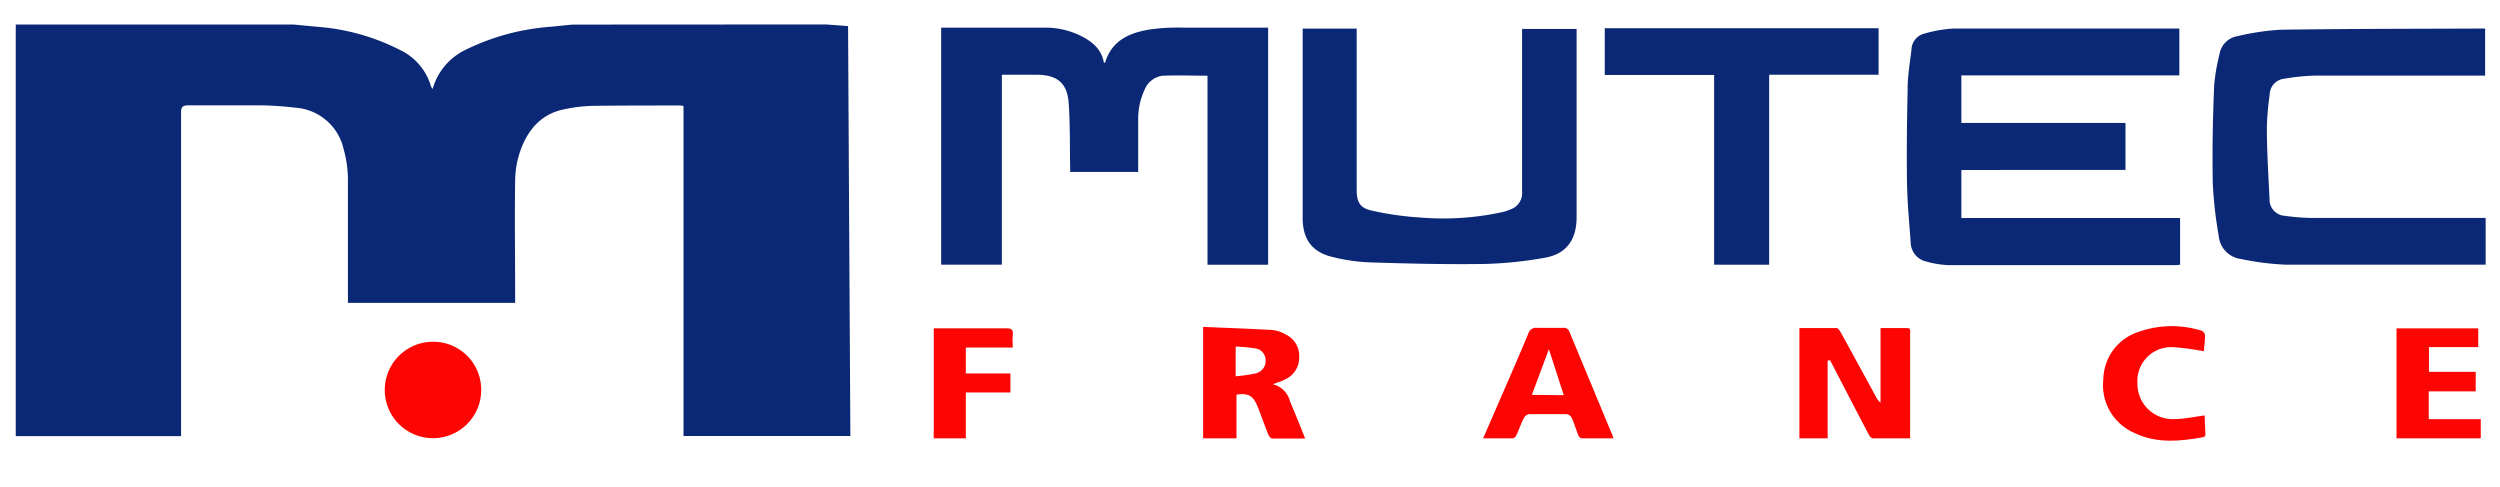
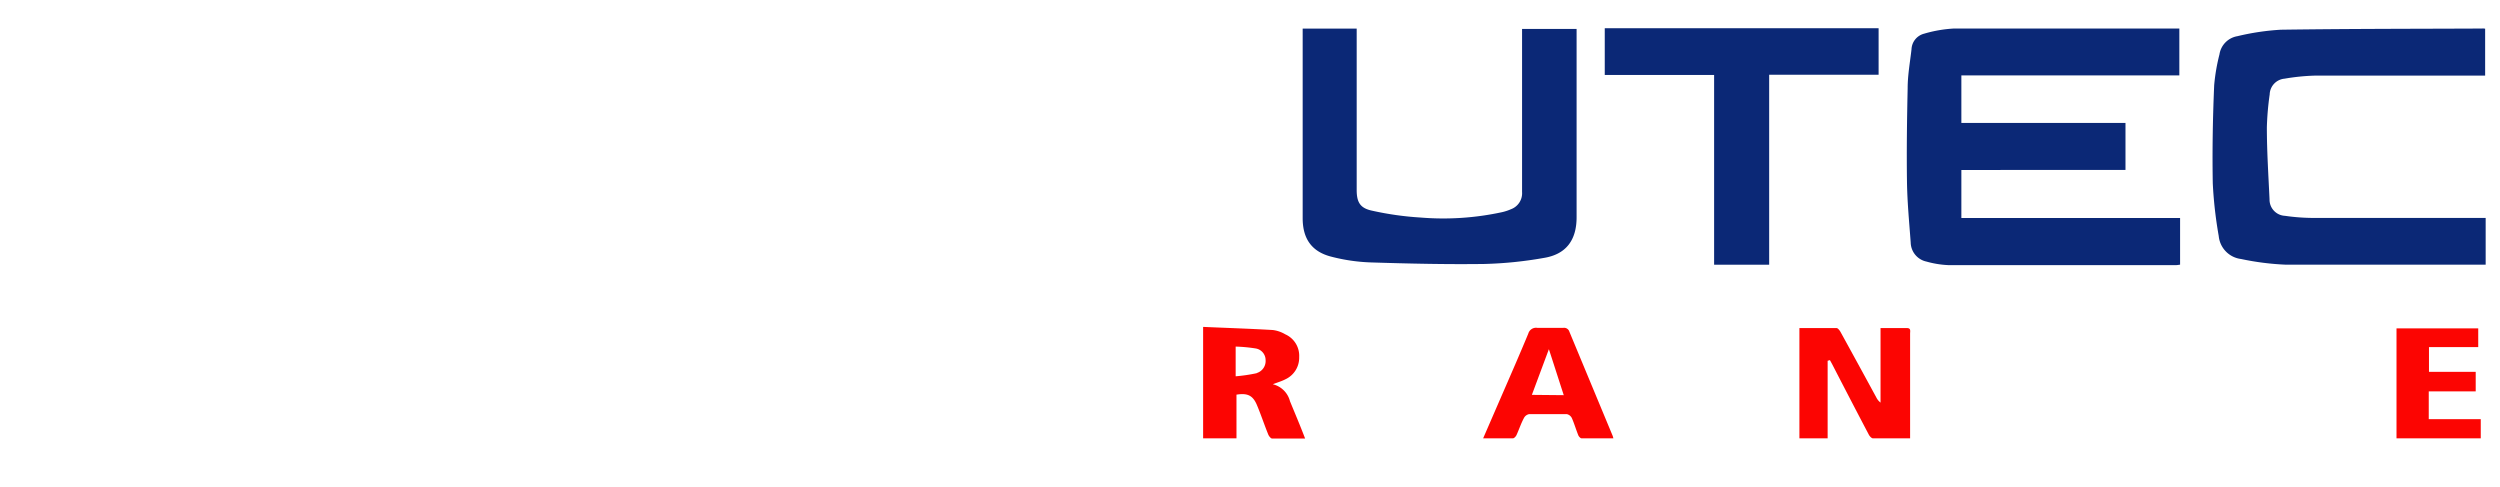
<svg xmlns="http://www.w3.org/2000/svg" id="Calque_1" data-name="Calque 1" viewBox="0 0 336.5 65.5">
  <defs>
    <style>.cls-1{fill:#0b2876;}.cls-2{fill:#fc0502;}</style>
  </defs>
-   <path class="cls-1" d="M111.15,3.29l3,.22q.15,27.56.31,55.18H92V14.27a2.87,2.87,0,0,0-.46-.07c-4,0-8,0-11.92.05A21.2,21.2,0,0,0,76,14.7c-3.2.62-5,2.82-6,5.71a12.49,12.49,0,0,0-.66,3.88c-.08,5.19,0,10.38,0,15.58v.9H46.83v-.94c0-5.27,0-10.54,0-15.81a15.77,15.77,0,0,0-.59-4,7.16,7.16,0,0,0-6.56-5.53,43.76,43.76,0,0,0-4.42-.31c-3.3,0-6.6,0-9.89,0-.75,0-1,.2-1,.95q0,21.23,0,42.45v1.12H2.12V4.3c0-.34,0-.67,0-1H39.49l3.38.32a29.24,29.24,0,0,1,11,3.12A7.82,7.82,0,0,1,58,11.59a2,2,0,0,0,.23.39A8.38,8.38,0,0,1,62.8,6.64a30.94,30.94,0,0,1,10.86-3c1.13-.1,2.25-.22,3.37-.33Z" />
-   <path class="cls-1" d="M126.68,35.62V3.72h.81c4.38,0,8.77,0,13.16,0a10.81,10.81,0,0,1,4.61,1c1.63.78,3,1.81,3.32,3.72.11,0,.19,0,.19-.07.91-3,3.39-4,6.11-4.42a27.27,27.27,0,0,1,4.34-.23c3.79,0,7.58,0,11.47,0V35.63h-8.16V10.19c-2.07,0-4-.08-6,0a3,3,0,0,0-2.47,1.9,9.15,9.15,0,0,0-.86,3.84c0,2.39,0,4.77,0,7.21h-9.16v-.9c-.05-2.77,0-5.56-.19-8.32s-1.55-3.86-4.37-3.86h-4.63V35.62Z" />
  <path class="cls-1" d="M264,22.88v6.46h29.44v6.28a5.33,5.33,0,0,1-.54.07c-10.17,0-20.35,0-30.53,0a12.83,12.83,0,0,1-3.06-.48,2.68,2.68,0,0,1-2.13-2.57c-.2-2.71-.46-5.43-.5-8.14-.06-4.21,0-8.41.09-12.61,0-1.76.32-3.51.52-5.26A2.26,2.26,0,0,1,259,4.53a17.53,17.53,0,0,1,4-.69c9.89,0,19.78,0,29.67,0,.21,0,.41,0,.67,0v6.31H264v6.4h22.09v6.32Z" />
  <path class="cls-1" d="M175.34,3.85h7.27c0,.32,0,.62,0,.91q0,10.41,0,20.8c0,1.65.45,2.46,2.08,2.8a41.27,41.27,0,0,0,6.52.92,37.25,37.25,0,0,0,11-.73,6.69,6.69,0,0,0,1.17-.39,2.29,2.29,0,0,0,1.49-2.32c0-7,0-14,0-20.95v-1h7.34V29.24c0,3.07-1.4,5-4.43,5.48a52.91,52.91,0,0,1-8,.81c-5.11.07-10.22-.05-15.32-.21a24.27,24.27,0,0,1-5.22-.76c-2.67-.66-3.9-2.42-3.9-5.18V3.85Z" />
  <path class="cls-1" d="M334.5,3.86v6.32h-1c-7.35,0-14.7,0-22,0a28.83,28.83,0,0,0-4,.41,2.19,2.19,0,0,0-2,2.12,38.59,38.59,0,0,0-.38,4.41c0,3.24.21,6.47.36,9.71a2.18,2.18,0,0,0,2.08,2.22,27.2,27.2,0,0,0,3.48.28c7.53,0,15.06,0,22.59,0h.94v6.29c-.27,0-.52,0-.77,0-8.74,0-17.49,0-26.24,0a36.06,36.06,0,0,1-5.92-.76,3.44,3.44,0,0,1-3-3.1,56.55,56.55,0,0,1-.8-7.09c-.08-4.41,0-8.82.19-13.22a25.67,25.67,0,0,1,.71-4.13,2.93,2.93,0,0,1,2.42-2.45A33.06,33.06,0,0,1,307,4c9-.13,18.07-.12,27.1-.16C334.21,3.82,334.31,3.84,334.5,3.86Z" />
  <path class="cls-1" d="M230.72,10.09H216V3.8h36.86v6.26H238.13V35.63h-7.41Z" />
  <path class="cls-2" d="M246,48.56V59H242.2V44.16c1.66,0,3.32,0,5,0,.19,0,.43.33.55.55q2.42,4.4,4.81,8.8a1.94,1.94,0,0,0,.56.68V44.16h3.56c.56,0,.42.43.42.74,0,2.62,0,5.24,0,7.86V59c-1.74,0-3.39,0-5,0-.19,0-.45-.29-.56-.5q-2.46-4.68-4.88-9.38c-.11-.22-.24-.43-.35-.65Z" />
-   <path class="cls-2" d="M64.77,52.51A6.49,6.49,0,1,1,58.23,46,6.45,6.45,0,0,1,64.77,52.51Z" />
  <path class="cls-2" d="M322.57,44.2h11v2.52h-6.63v3.33h6.29v2.63h-6.32v3.74h7V59H322.57Z" />
-   <path class="cls-2" d="M296.64,47.28a34.33,34.33,0,0,0-4.12-.55,4.55,4.55,0,0,0-4.82,4.85,4.74,4.74,0,0,0,4.92,4.83c1.33,0,2.65-.31,4.13-.49,0,.78.08,1.71.1,2.65,0,.09-.2.26-.32.28-3.12.55-6.24.87-9.22-.57a7,7,0,0,1-4.2-7.25,6.82,6.82,0,0,1,4.71-6.35,13.41,13.41,0,0,1,8.56-.15.82.82,0,0,1,.42.64C296.79,45.92,296.69,46.66,296.64,47.28Z" />
-   <path class="cls-2" d="M125.68,59V44.19l.79,0c3,0,6,0,9,0,.71,0,.92.21.85.88s0,1.08,0,1.71H130v3.49h6v2.56h-6V59Z" />
  <path class="cls-2" d="M173.63,54a3.15,3.15,0,0,0-2.31-2.28c.63-.25,1.18-.4,1.68-.66a3.2,3.2,0,0,0,1.87-3A3.16,3.16,0,0,0,173,45a4.37,4.37,0,0,0-1.68-.58c-3.09-.18-6.2-.28-9.38-.42V59h4.49V53.12c1.47-.24,2.2.1,2.74,1.37s1,2.67,1.54,4c.09.22.34.53.52.54,1.44,0,2.88,0,4.44,0C175,57.27,174.3,55.63,173.63,54Zm-4.47-3.77a22,22,0,0,1-2.84.42v-4a21.35,21.35,0,0,1,2.68.25,1.59,1.59,0,0,1,1.35,1.58A1.69,1.69,0,0,1,169.16,50.21Z" />
  <path class="cls-2" d="M217.06,58.65q-2.91-7-5.82-14a.74.74,0,0,0-.82-.52c-1.16,0-2.33,0-3.5,0a1.08,1.08,0,0,0-1.21.77c-1.21,2.92-2.48,5.81-3.74,8.71L199.63,59c1.42,0,2.73,0,4,0,.18,0,.41-.26.5-.46.34-.75.6-1.55,1-2.29a1,1,0,0,1,.7-.51c1.69,0,3.37,0,5.06,0a1,1,0,0,1,.68.53c.33.75.56,1.55.87,2.32.07.17.29.41.44.41,1.42,0,2.83,0,4.28,0A2.94,2.94,0,0,0,217.06,58.65Zm-10.87-5.5L208.48,47c.71,2.18,1.34,4.15,2,6.19Z" />
</svg>